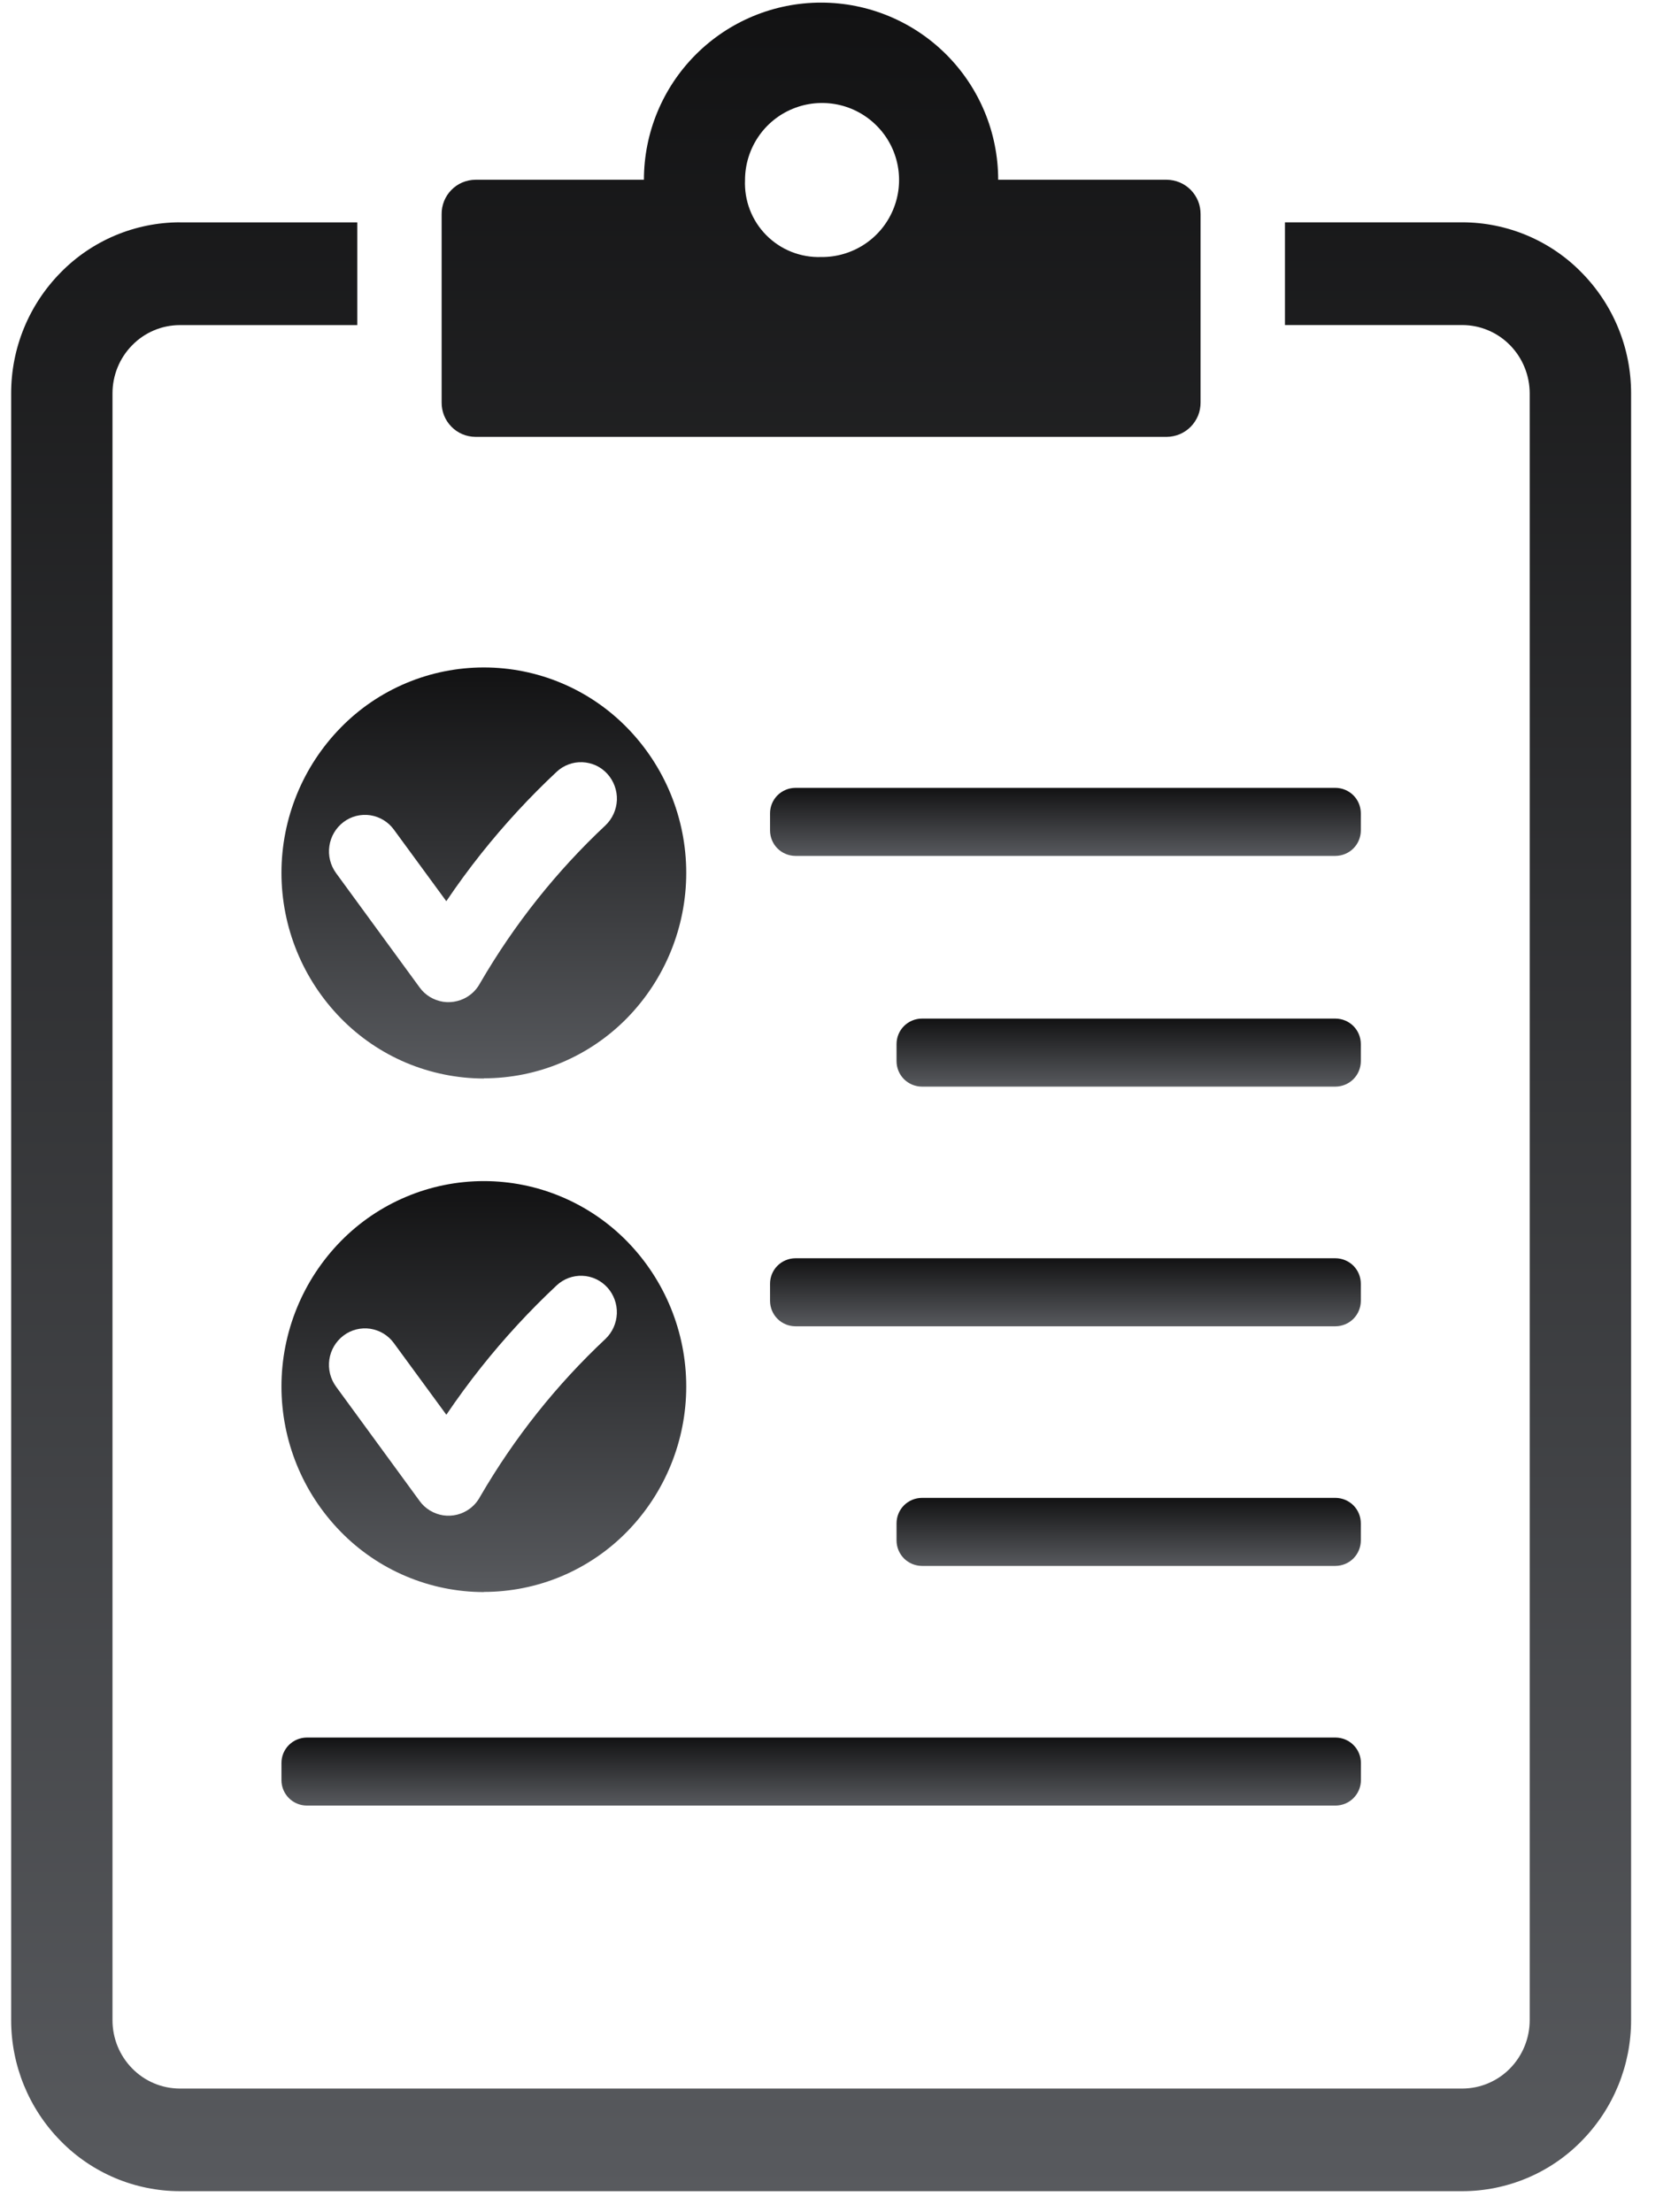
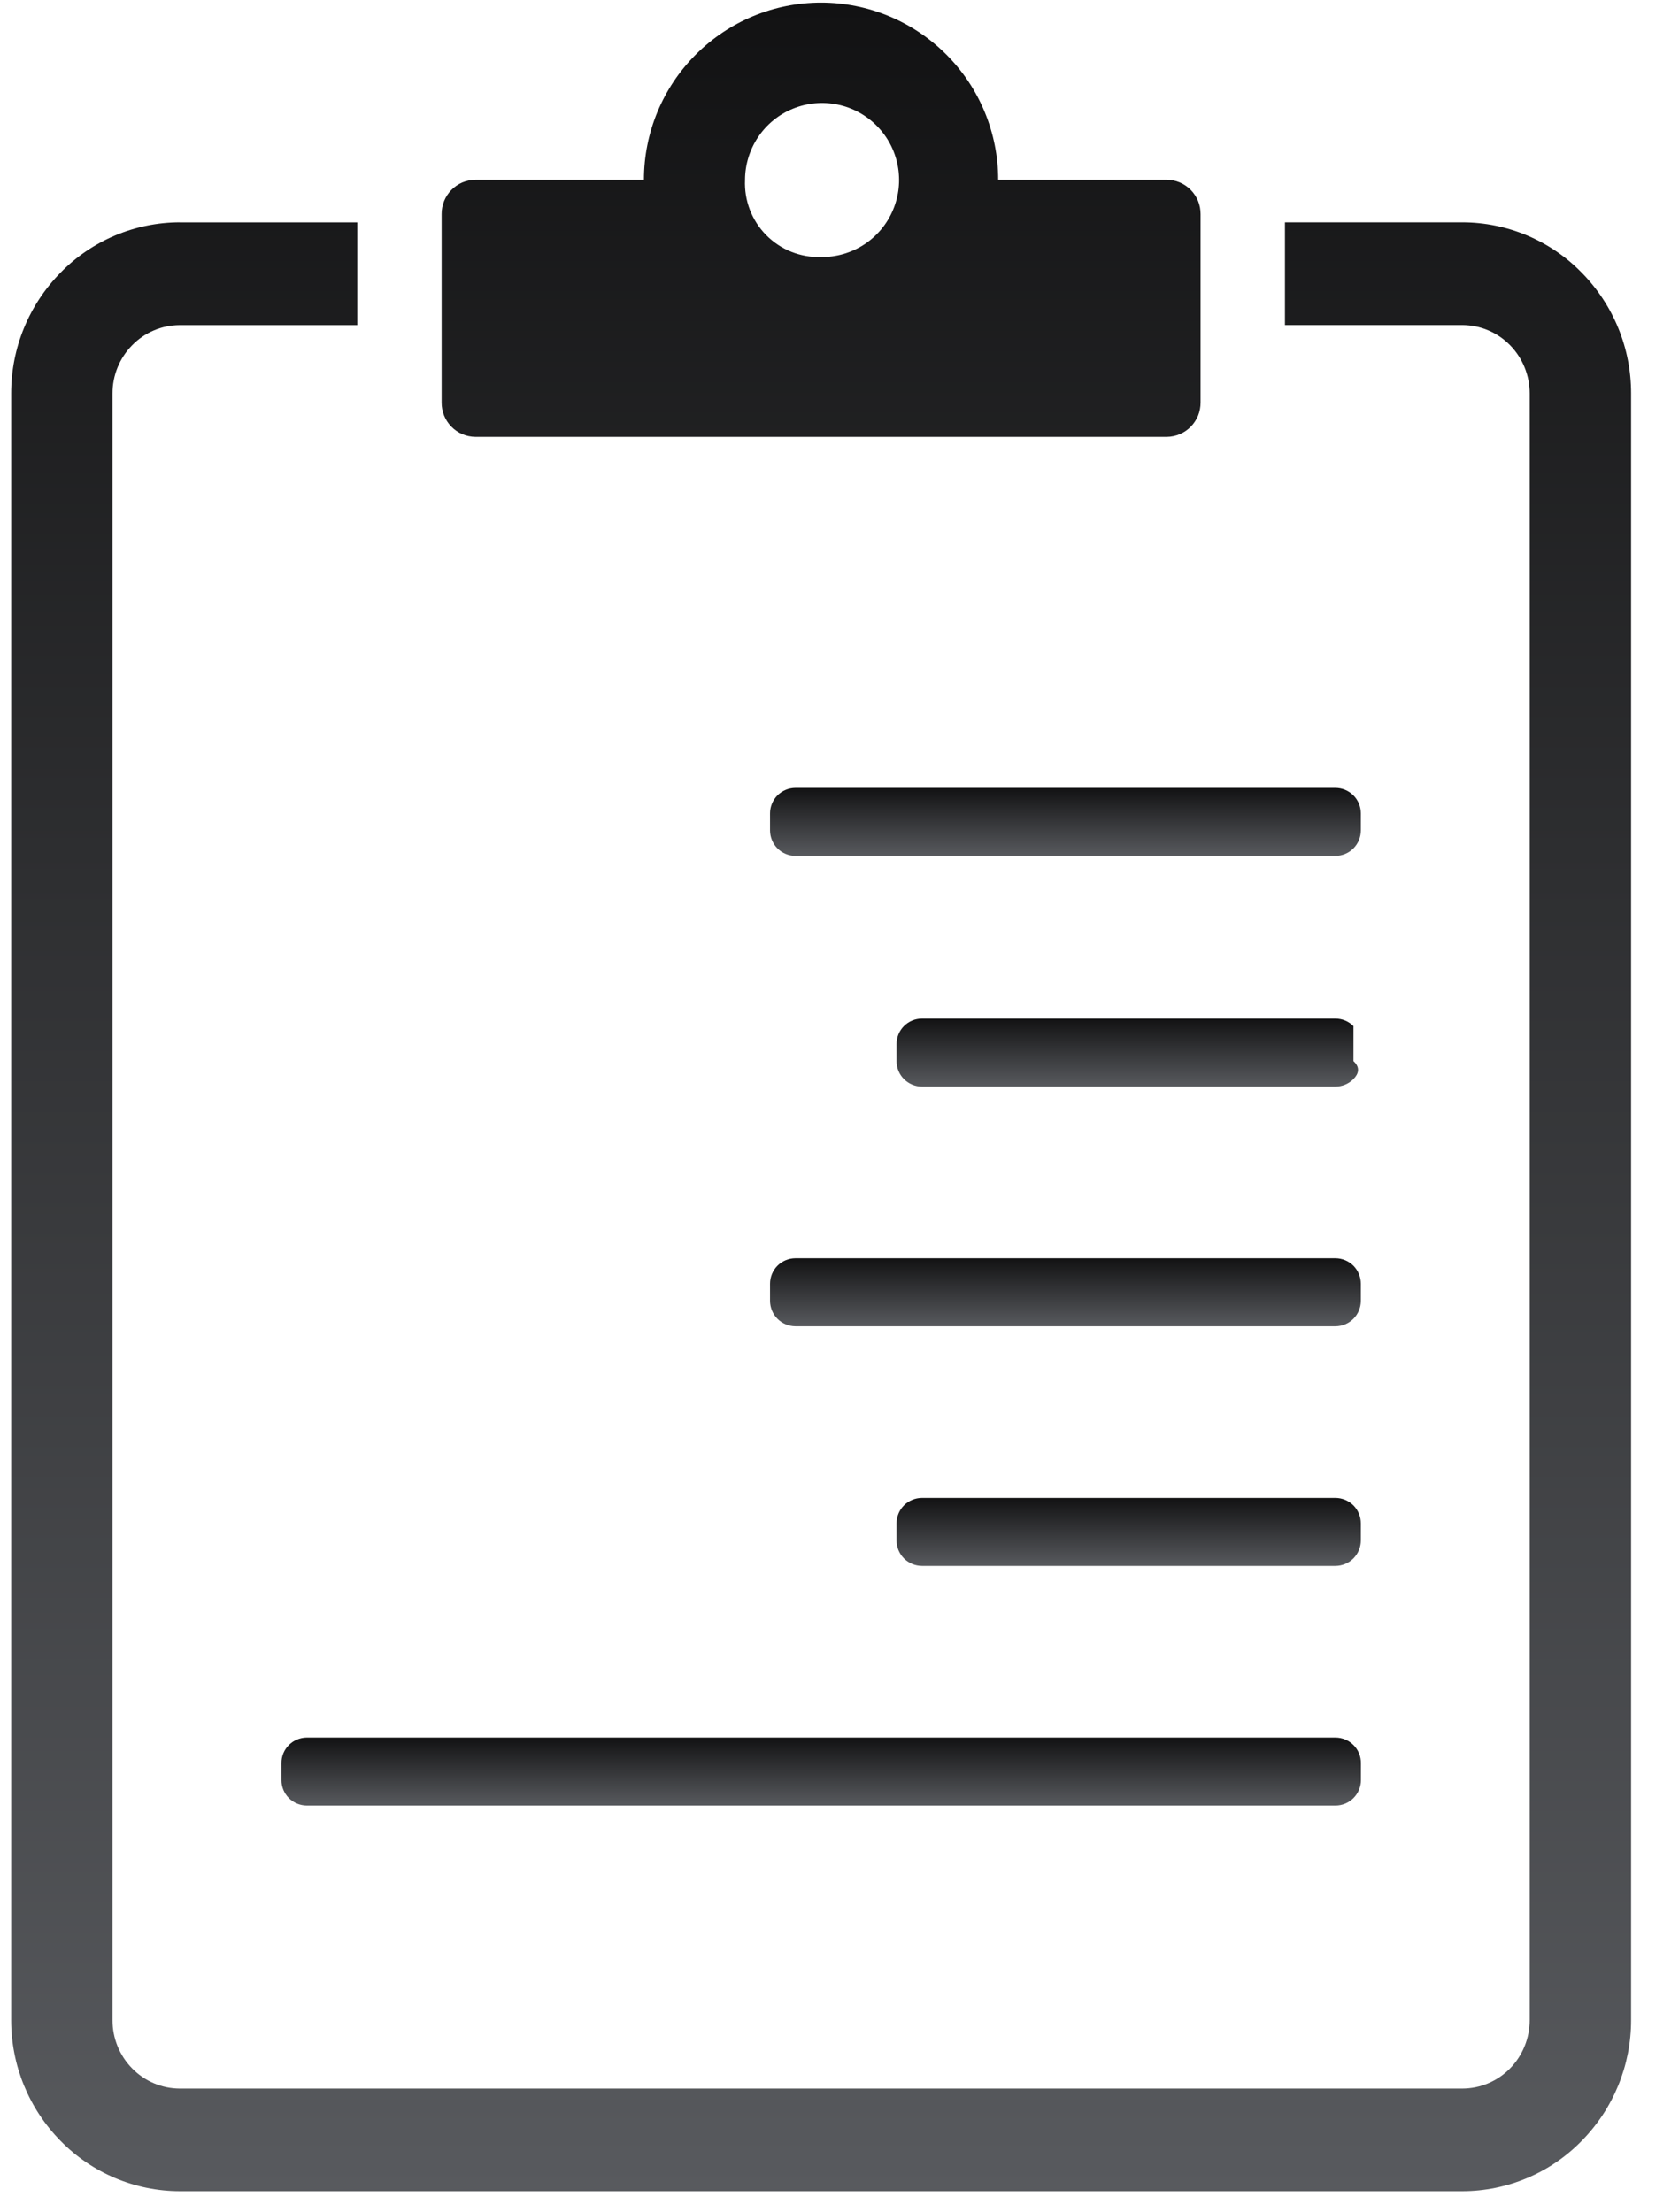
<svg xmlns="http://www.w3.org/2000/svg" width="34" height="45" viewBox="0 0 34 45" fill="none">
-   <path fill-rule="evenodd" clip-rule="evenodd" d="M18.757 20.723H27.174C27.311 20.724 27.442 20.779 27.539 20.876C27.635 20.973 27.689 21.105 27.689 21.242V21.588C27.689 21.725 27.635 21.857 27.539 21.954C27.442 22.051 27.311 22.106 27.174 22.107H18.757C18.62 22.106 18.489 22.051 18.392 21.954C18.296 21.857 18.242 21.725 18.242 21.588V21.242C18.242 21.105 18.296 20.973 18.392 20.876C18.489 20.779 18.62 20.724 18.757 20.723Z" fill="url(#paint0_linear)" />
+   <path fill-rule="evenodd" clip-rule="evenodd" d="M18.757 20.723H27.174C27.311 20.724 27.442 20.779 27.539 20.876V21.588C27.689 21.725 27.635 21.857 27.539 21.954C27.442 22.051 27.311 22.106 27.174 22.107H18.757C18.62 22.106 18.489 22.051 18.392 21.954C18.296 21.857 18.242 21.725 18.242 21.588V21.242C18.242 21.105 18.296 20.973 18.392 20.876C18.489 20.779 18.62 20.724 18.757 20.723Z" fill="url(#paint0_linear)" />
  <path fill-rule="evenodd" clip-rule="evenodd" d="M16.183 25.599H27.174C27.311 25.6 27.442 25.655 27.539 25.752C27.635 25.849 27.689 25.981 27.689 26.118V26.464C27.689 26.601 27.635 26.733 27.539 26.83C27.442 26.927 27.311 26.982 27.174 26.983H16.183C16.046 26.982 15.915 26.927 15.818 26.83C15.722 26.733 15.668 26.601 15.668 26.464V26.118C15.668 25.981 15.722 25.849 15.818 25.752C15.915 25.655 16.046 25.6 16.183 25.599Z" fill="url(#paint1_linear)" />
  <path fill-rule="evenodd" clip-rule="evenodd" d="M16.183 16.029H27.174C27.311 16.03 27.442 16.085 27.539 16.182C27.635 16.279 27.689 16.411 27.689 16.548V16.894C27.689 17.031 27.635 17.163 27.539 17.26C27.442 17.357 27.311 17.412 27.174 17.413H16.183C16.046 17.412 15.915 17.357 15.818 17.26C15.722 17.163 15.668 17.031 15.668 16.894V16.548C15.668 16.411 15.722 16.279 15.818 16.182C15.915 16.085 16.046 16.03 16.183 16.029Z" fill="url(#paint2_linear)" />
-   <path fill-rule="evenodd" clip-rule="evenodd" d="M9.079 18.338C9.304 18.004 9.542 17.679 9.794 17.362C10.263 16.773 10.775 16.218 11.325 15.703C11.395 15.637 11.477 15.586 11.568 15.552C11.658 15.518 11.754 15.503 11.85 15.507C11.946 15.511 12.04 15.534 12.128 15.574C12.215 15.615 12.293 15.672 12.358 15.744C12.489 15.889 12.559 16.081 12.552 16.276C12.544 16.473 12.46 16.658 12.318 16.793C11.821 17.259 11.359 17.76 10.935 18.293C10.505 18.833 10.116 19.404 9.769 20.001C9.718 20.096 9.648 20.178 9.562 20.243C9.485 20.301 9.397 20.343 9.303 20.366C9.21 20.39 9.113 20.395 9.017 20.381C8.922 20.366 8.831 20.333 8.748 20.283C8.666 20.233 8.594 20.167 8.538 20.089L6.838 17.763C6.722 17.604 6.673 17.407 6.702 17.212C6.73 17.018 6.833 16.843 6.99 16.724C7.067 16.666 7.155 16.624 7.248 16.6C7.341 16.577 7.439 16.572 7.534 16.586C7.629 16.601 7.721 16.634 7.803 16.684C7.886 16.734 7.957 16.8 8.014 16.878L9.083 18.337L9.079 18.338ZM9.845 21.938C10.387 21.938 10.924 21.83 11.424 21.619C11.924 21.409 12.377 21.101 12.757 20.714C13.53 19.924 13.963 18.863 13.963 17.758C13.963 16.653 13.53 15.592 12.757 14.803C12.377 14.415 11.924 14.107 11.424 13.897C10.924 13.687 10.387 13.579 9.845 13.579C9.302 13.579 8.765 13.687 8.265 13.897C7.765 14.107 7.312 14.415 6.933 14.803C6.16 15.592 5.727 16.653 5.727 17.758C5.727 18.863 6.16 19.924 6.933 20.714C7.312 21.102 7.765 21.411 8.265 21.622C8.765 21.832 9.302 21.941 9.845 21.942V21.938Z" fill="url(#paint3_linear)" />
  <path fill-rule="evenodd" clip-rule="evenodd" d="M3.657 4.524H7.27V6.614H3.657C3.476 6.615 3.297 6.651 3.131 6.722C2.965 6.792 2.815 6.895 2.689 7.024C2.431 7.286 2.288 7.639 2.289 8.007V41.098C2.288 41.465 2.431 41.819 2.689 42.081C2.815 42.21 2.965 42.313 3.131 42.383C3.297 42.454 3.476 42.49 3.657 42.491H29.756C29.937 42.49 30.116 42.454 30.282 42.383C30.448 42.313 30.599 42.21 30.725 42.081C30.982 41.819 31.125 41.465 31.125 41.098V8.006C31.125 7.639 30.982 7.285 30.725 7.023C30.599 6.894 30.448 6.791 30.282 6.721C30.116 6.65 29.937 6.614 29.756 6.613H26.145V4.523H29.758C30.209 4.524 30.656 4.615 31.072 4.79C31.489 4.966 31.866 5.222 32.181 5.545C32.828 6.201 33.19 7.085 33.188 8.006V41.097C33.189 42.017 32.828 42.901 32.181 43.557C31.866 43.88 31.489 44.136 31.072 44.312C30.656 44.487 30.209 44.578 29.758 44.579H3.658C3.206 44.578 2.759 44.487 2.343 44.312C1.927 44.136 1.549 43.88 1.234 43.557C0.587 42.901 0.226 42.017 0.227 41.097V8.006C0.225 7.085 0.587 6.201 1.234 5.545C1.549 5.222 1.927 4.966 2.343 4.79C2.759 4.615 3.206 4.524 3.658 4.523L3.657 4.524ZM9.672 3.657C9.581 3.658 9.491 3.677 9.407 3.712C9.323 3.748 9.247 3.8 9.184 3.865C9.12 3.93 9.07 4.007 9.036 4.091C9.002 4.176 8.985 4.266 8.986 4.357V8.188C8.985 8.279 9.002 8.369 9.036 8.454C9.07 8.538 9.12 8.615 9.184 8.68C9.247 8.745 9.323 8.797 9.407 8.833C9.491 8.868 9.581 8.887 9.672 8.888H23.741C23.832 8.887 23.922 8.868 24.006 8.833C24.09 8.797 24.166 8.745 24.23 8.68C24.293 8.615 24.343 8.538 24.378 8.454C24.412 8.369 24.428 8.279 24.428 8.188V4.357C24.428 4.266 24.412 4.176 24.378 4.091C24.343 4.007 24.293 3.93 24.23 3.865C24.166 3.8 24.09 3.748 24.006 3.712C23.922 3.677 23.832 3.658 23.741 3.657H20.31C20.31 2.701 19.93 1.785 19.254 1.109C18.578 0.433 17.662 0.053 16.706 0.053C15.75 0.053 14.834 0.433 14.158 1.109C13.482 1.785 13.102 2.701 13.102 3.657H9.672ZM16.706 5.229C17.017 5.233 17.322 5.144 17.582 4.975C17.843 4.805 18.047 4.562 18.168 4.276C18.29 3.99 18.324 3.675 18.266 3.369C18.208 3.064 18.061 2.783 17.842 2.562C17.624 2.341 17.345 2.189 17.041 2.127C16.736 2.065 16.421 2.094 16.133 2.212C15.845 2.329 15.599 2.53 15.426 2.788C15.253 3.046 15.16 3.349 15.159 3.66C15.15 3.867 15.183 4.073 15.257 4.266C15.331 4.46 15.444 4.635 15.59 4.783C15.735 4.93 15.909 5.046 16.102 5.123C16.294 5.199 16.5 5.236 16.706 5.229Z" fill="url(#paint4_linear)" />
-   <path fill-rule="evenodd" clip-rule="evenodd" d="M9.079 28.787C9.304 28.454 9.542 28.129 9.794 27.812C10.263 27.222 10.775 26.667 11.325 26.152C11.395 26.086 11.477 26.035 11.567 26.001C11.658 25.967 11.754 25.952 11.85 25.956C11.946 25.959 12.04 25.982 12.128 26.023C12.215 26.064 12.293 26.122 12.358 26.193C12.489 26.338 12.558 26.529 12.551 26.725C12.543 26.921 12.46 27.106 12.318 27.241C11.821 27.707 11.359 28.208 10.935 28.741C10.505 29.281 10.116 29.852 9.769 30.449C9.718 30.544 9.648 30.627 9.562 30.691C9.485 30.749 9.397 30.791 9.303 30.815C9.21 30.838 9.113 30.843 9.017 30.829C8.922 30.814 8.831 30.781 8.748 30.731C8.666 30.681 8.594 30.615 8.538 30.537L6.838 28.211C6.722 28.052 6.673 27.854 6.701 27.66C6.729 27.465 6.833 27.29 6.99 27.171C7.067 27.113 7.155 27.071 7.248 27.047C7.341 27.024 7.439 27.019 7.534 27.033C7.629 27.048 7.721 27.081 7.803 27.131C7.886 27.181 7.957 27.247 8.014 27.325L9.083 28.784L9.079 28.787ZM9.845 32.387C10.387 32.387 10.924 32.279 11.424 32.069C11.924 31.858 12.377 31.551 12.757 31.163C13.53 30.374 13.963 29.313 13.963 28.208C13.963 27.103 13.53 26.042 12.757 25.253C12.377 24.866 11.924 24.558 11.424 24.348C10.924 24.137 10.387 24.029 9.845 24.029C9.302 24.029 8.765 24.137 8.265 24.348C7.765 24.558 7.312 24.866 6.933 25.253C6.16 26.042 5.727 27.103 5.727 28.208C5.727 29.313 6.16 30.374 6.933 31.163C7.312 31.551 7.765 31.86 8.265 32.07C8.765 32.281 9.302 32.39 9.845 32.39V32.387Z" fill="url(#paint5_linear)" />
  <path fill-rule="evenodd" clip-rule="evenodd" d="M6.242 35.35H27.175C27.313 35.351 27.444 35.406 27.54 35.503C27.637 35.6 27.691 35.732 27.691 35.869V36.215C27.691 36.352 27.637 36.483 27.54 36.581C27.444 36.678 27.313 36.733 27.175 36.734H6.242C6.105 36.733 5.973 36.678 5.877 36.581C5.78 36.483 5.726 36.352 5.727 36.215V35.869C5.726 35.732 5.78 35.6 5.877 35.503C5.973 35.406 6.105 35.351 6.242 35.35Z" fill="url(#paint6_linear)" />
  <path fill-rule="evenodd" clip-rule="evenodd" d="M18.757 30.474H27.174C27.311 30.475 27.442 30.53 27.539 30.627C27.635 30.724 27.689 30.856 27.689 30.993V31.339C27.689 31.476 27.635 31.607 27.539 31.705C27.442 31.802 27.311 31.857 27.174 31.858H18.757C18.62 31.857 18.489 31.802 18.392 31.705C18.296 31.607 18.242 31.476 18.242 31.339V30.993C18.242 30.856 18.296 30.724 18.392 30.627C18.489 30.53 18.62 30.475 18.757 30.474Z" fill="url(#paint7_linear)" />
  <defs>
    <linearGradient id="paint0_linear" x1="22.966" y1="20.723" x2="22.966" y2="22.107" gradientUnits="userSpaceOnUse">
      <stop stop-color="#121213" />
      <stop offset="1" stop-color="#585A5E" />
    </linearGradient>
    <linearGradient id="paint1_linear" x1="21.678" y1="25.599" x2="21.678" y2="26.983" gradientUnits="userSpaceOnUse">
      <stop stop-color="#121213" />
      <stop offset="1" stop-color="#585A5E" />
    </linearGradient>
    <linearGradient id="paint2_linear" x1="21.678" y1="16.029" x2="21.678" y2="17.413" gradientUnits="userSpaceOnUse">
      <stop stop-color="#121213" />
      <stop offset="1" stop-color="#585A5E" />
    </linearGradient>
    <linearGradient id="paint3_linear" x1="9.845" y1="13.579" x2="9.845" y2="21.942" gradientUnits="userSpaceOnUse">
      <stop stop-color="#121213" />
      <stop offset="1" stop-color="#585A5E" />
    </linearGradient>
    <linearGradient id="paint4_linear" x1="16.708" y1="0.053" x2="16.708" y2="44.579" gradientUnits="userSpaceOnUse">
      <stop stop-color="#121213" />
      <stop offset="1" stop-color="#585A5E" />
    </linearGradient>
    <linearGradient id="paint5_linear" x1="9.845" y1="24.029" x2="9.845" y2="32.39" gradientUnits="userSpaceOnUse">
      <stop stop-color="#121213" />
      <stop offset="1" stop-color="#585A5E" />
    </linearGradient>
    <linearGradient id="paint6_linear" x1="16.709" y1="35.35" x2="16.709" y2="36.734" gradientUnits="userSpaceOnUse">
      <stop stop-color="#121213" />
      <stop offset="1" stop-color="#585A5E" />
    </linearGradient>
    <linearGradient id="paint7_linear" x1="22.966" y1="30.474" x2="22.966" y2="31.858" gradientUnits="userSpaceOnUse">
      <stop stop-color="#121213" />
      <stop offset="1" stop-color="#585A5E" />
    </linearGradient>
  </defs>
</svg>